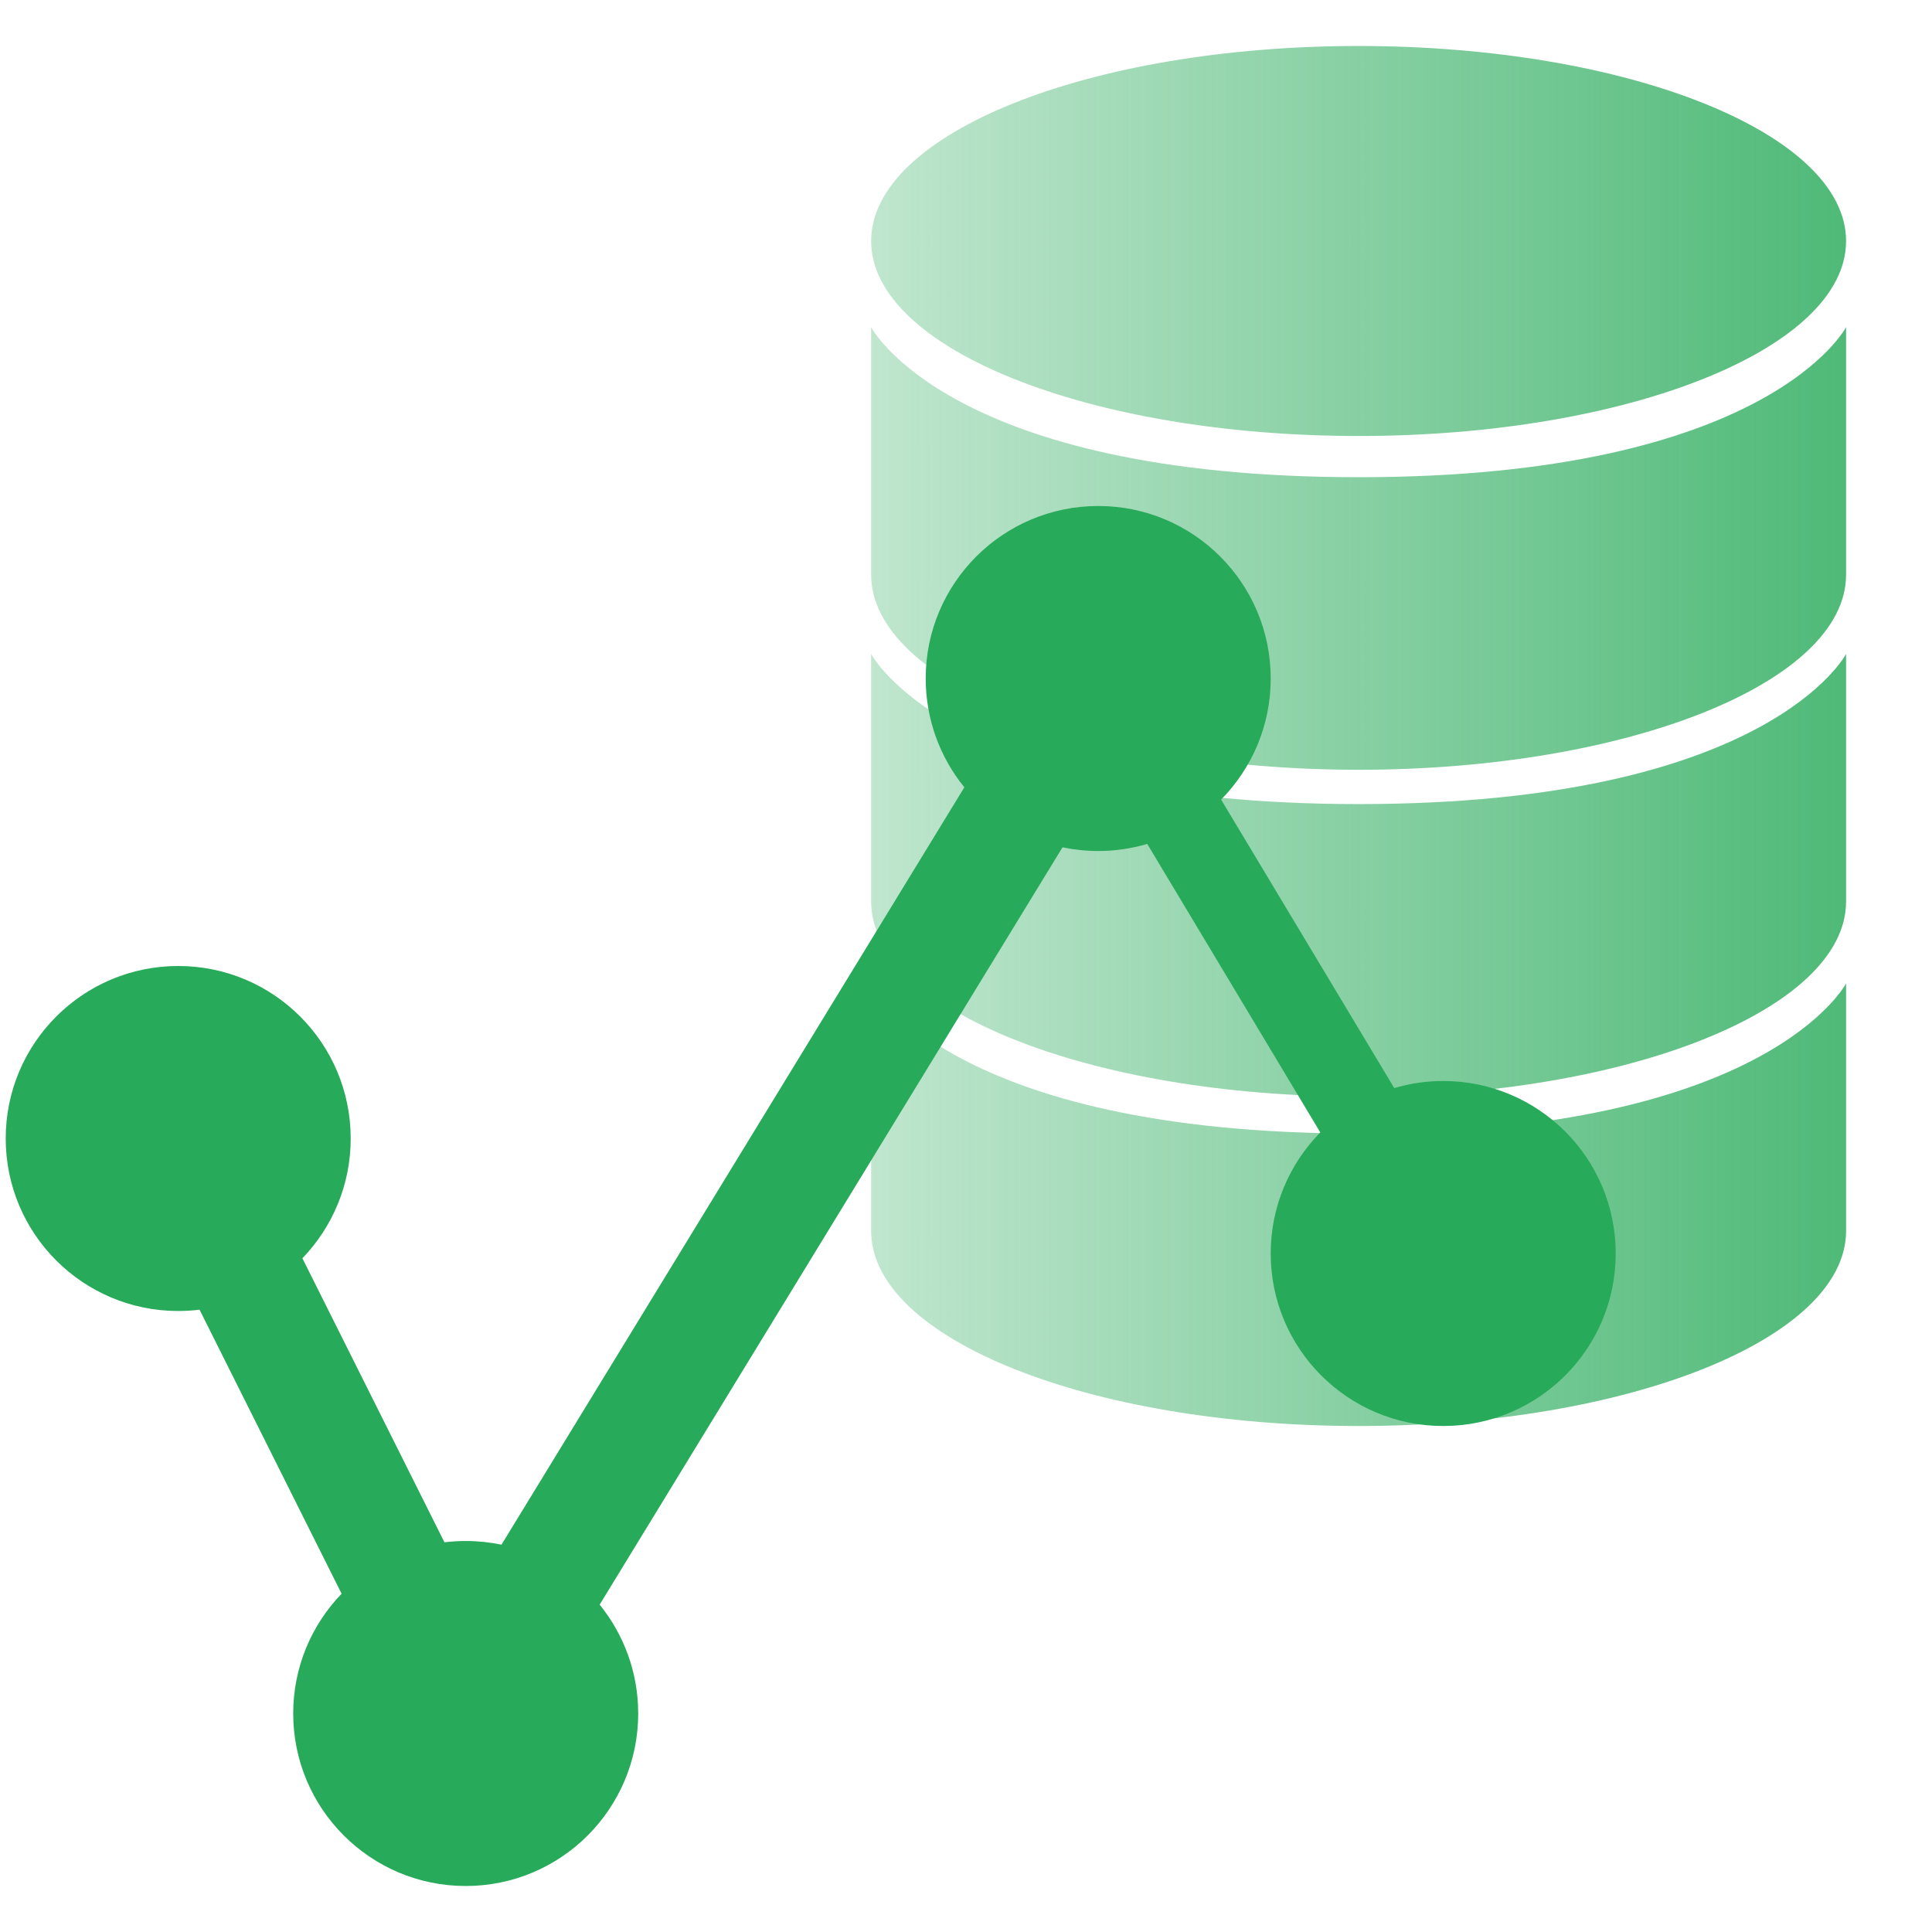
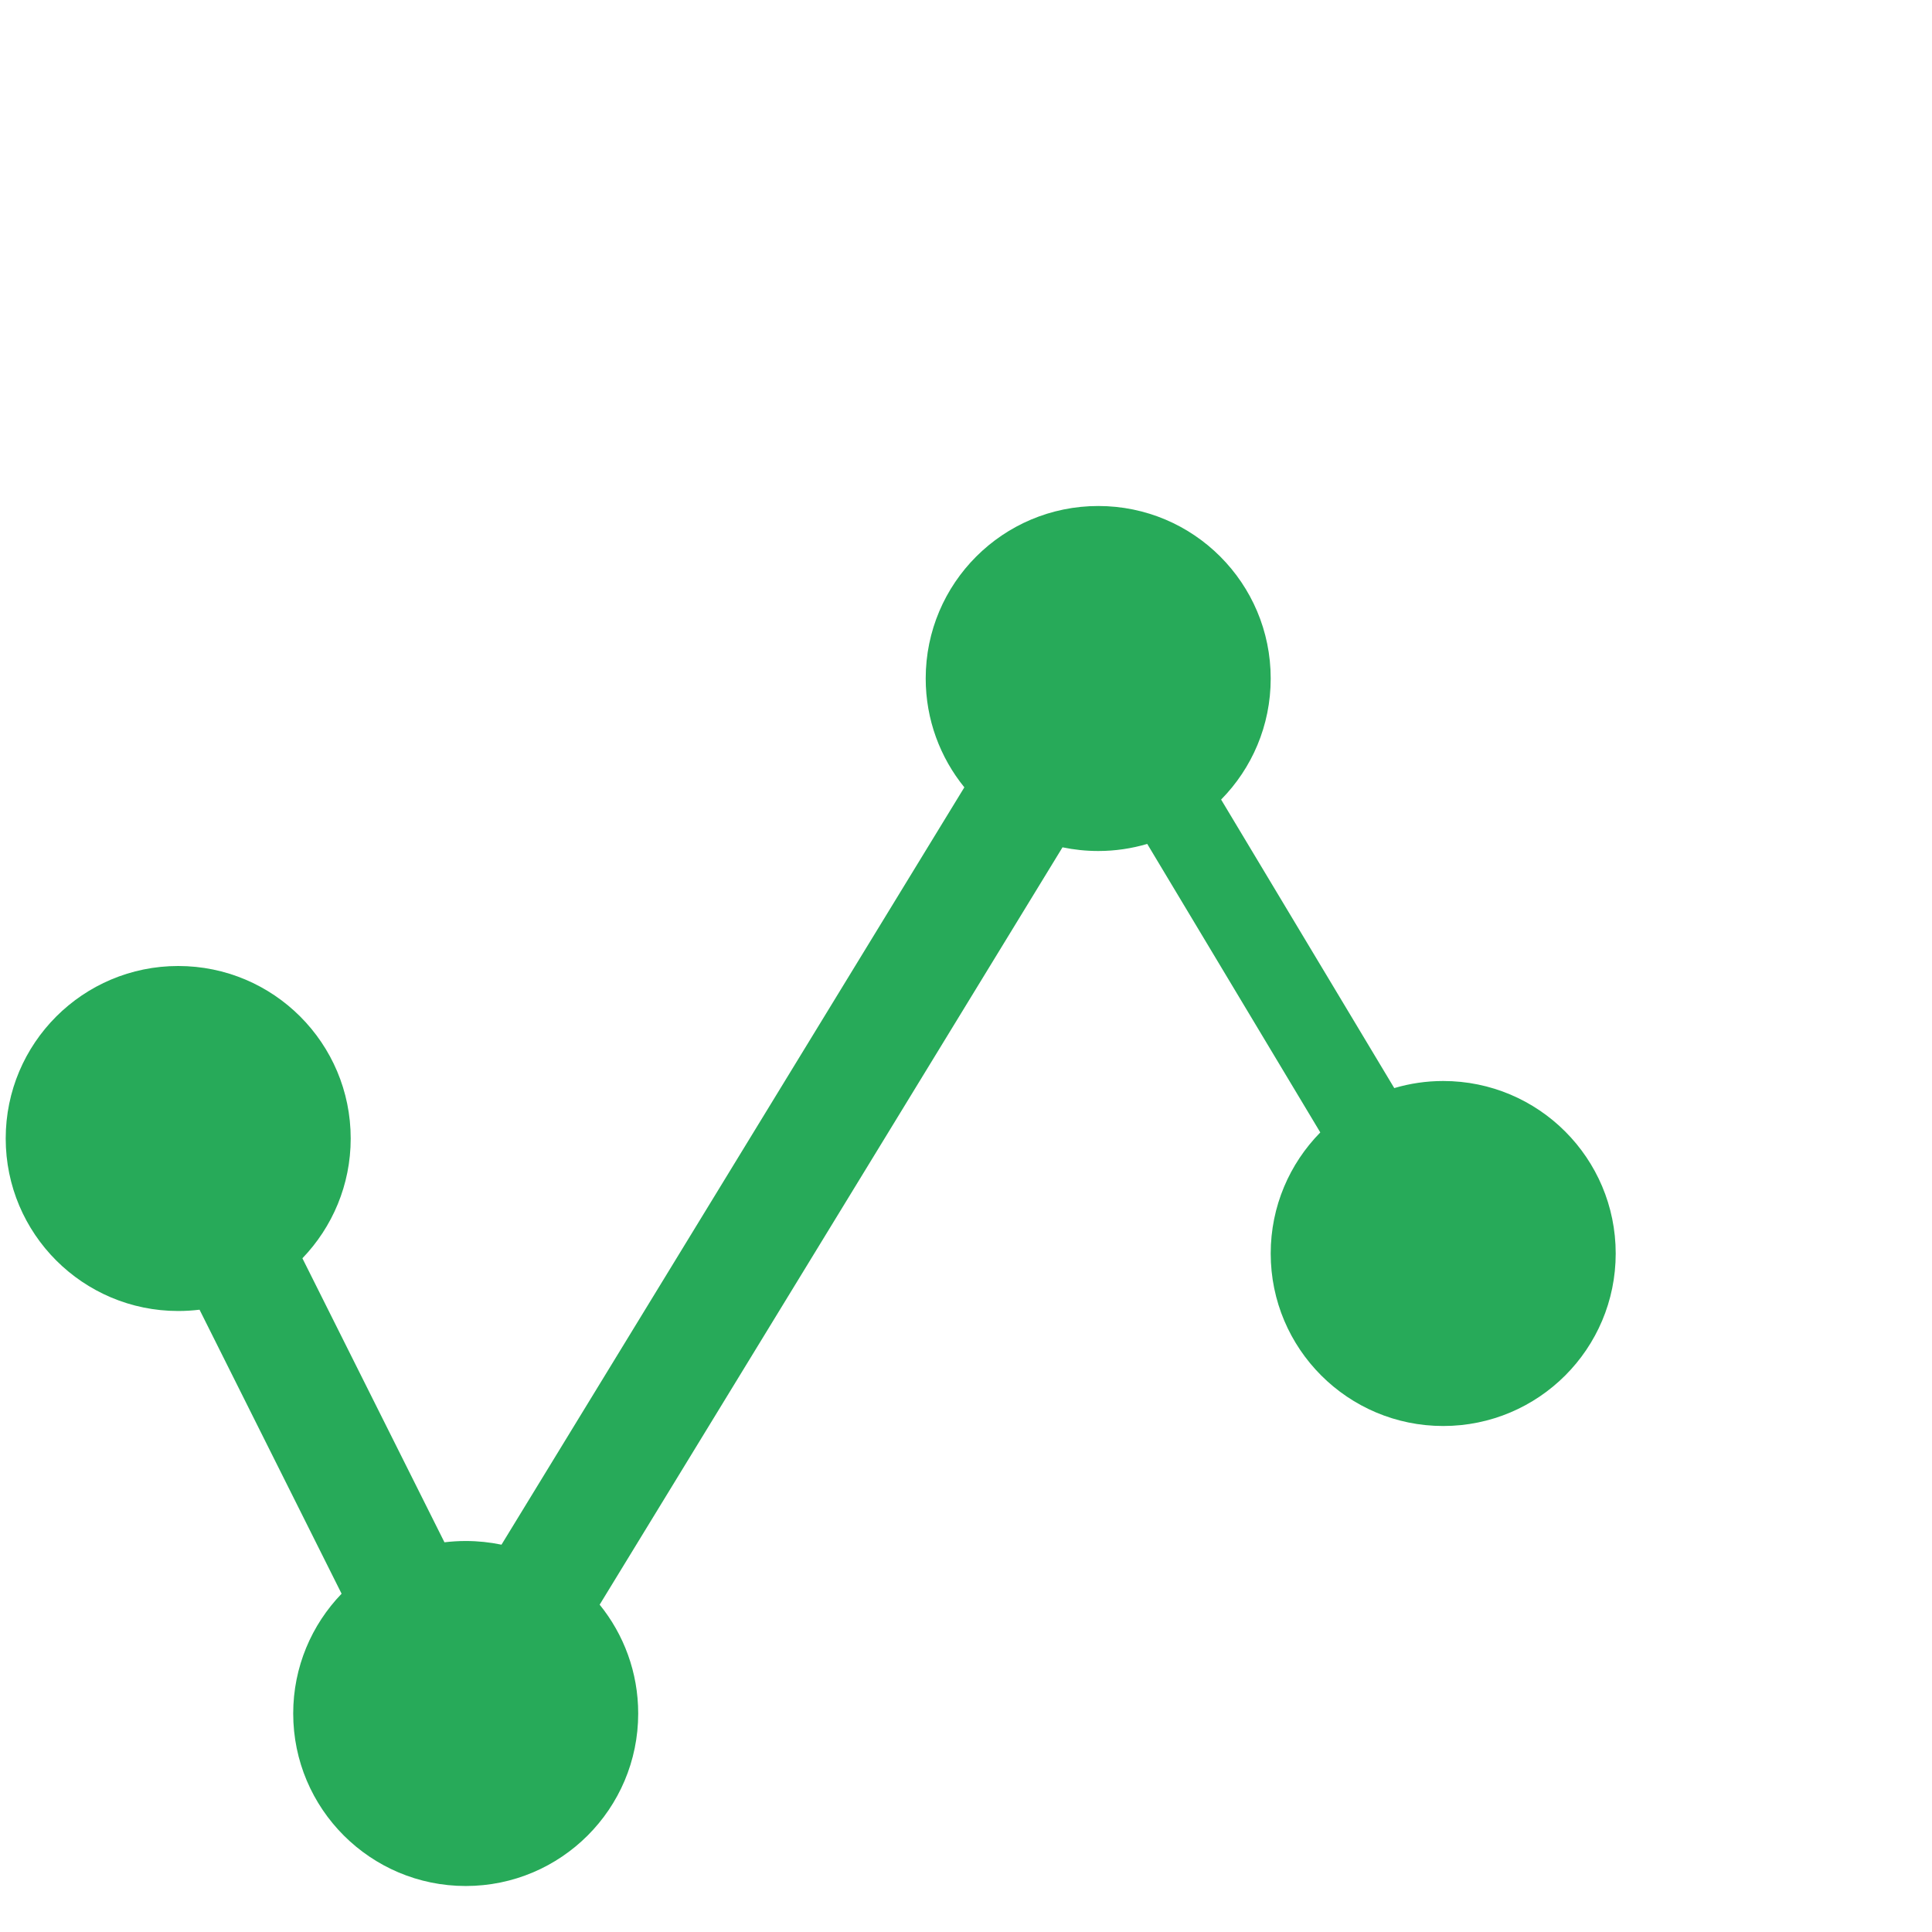
<svg xmlns="http://www.w3.org/2000/svg" width="21" height="21" viewBox="0 0 21 21" fill="none">
-   <path fill-rule="evenodd" clip-rule="evenodd" d="M14.768 4.739C11.841 4.739 9.469 3.79 9.469 2.62C9.469 1.449 11.841 0.5 14.768 0.5C17.694 0.5 20.066 1.449 20.066 2.62C20.066 3.79 17.694 4.739 14.768 4.739ZM9.469 6.247C9.469 7.418 11.841 8.367 14.768 8.367C17.694 8.367 20.066 7.418 20.066 6.247V3.556C20.066 3.556 19.223 5.187 14.768 5.187C10.312 5.187 9.469 3.556 9.469 3.556V6.247ZM14.768 11.919C11.841 11.919 9.469 10.97 9.469 9.799V7.108C9.469 7.108 10.312 8.74 14.768 8.74C19.223 8.74 20.066 7.108 20.066 7.108V9.799C20.066 10.97 17.694 11.919 14.768 11.919ZM9.469 13.38C9.469 14.551 11.841 15.5 14.768 15.5C17.694 15.5 20.066 14.551 20.066 13.38V10.689C20.066 10.689 19.223 12.321 14.768 12.321C10.312 12.321 9.469 10.689 9.469 10.689V13.38Z" fill="url(#paint0_linear_46_2351)" />
  <path fill-rule="evenodd" clip-rule="evenodd" d="M12.47 9.173C12.301 9.223 12.122 9.25 11.938 9.25C11.804 9.25 11.674 9.236 11.549 9.21L6.518 17.442C6.78 17.765 6.937 18.177 6.937 18.625C6.937 19.66 6.098 20.5 5.062 20.5C4.027 20.5 3.187 19.66 3.187 18.625C3.187 18.119 3.388 17.66 3.713 17.323L2.169 14.236C2.093 14.245 2.016 14.25 1.937 14.25C0.902 14.25 0.062 13.411 0.062 12.375C0.062 11.339 0.902 10.5 1.937 10.5C2.973 10.5 3.812 11.339 3.812 12.375C3.812 12.88 3.612 13.339 3.287 13.677L4.831 16.764C4.907 16.755 4.984 16.75 5.062 16.75C5.196 16.75 5.326 16.764 5.451 16.79L10.482 8.558C10.22 8.235 10.062 7.823 10.062 7.375C10.062 6.339 10.902 5.5 11.938 5.5C12.973 5.5 13.812 6.339 13.812 7.375C13.812 7.888 13.607 8.352 13.273 8.691L15.155 11.827C15.324 11.777 15.502 11.75 15.687 11.75C16.723 11.75 17.562 12.589 17.562 13.625C17.562 14.661 16.723 15.5 15.687 15.5C14.652 15.5 13.812 14.661 13.812 13.625C13.812 13.112 14.018 12.648 14.351 12.309L12.47 9.173Z" fill="#27AA59" />
  <defs>
    <linearGradient id="paint0_linear_46_2351" x1="23.816" y1="10.689" x2="6.316" y2="10.689" gradientUnits="userSpaceOnUse">
      <stop stop-color="#27AA59" />
      <stop offset="1" stop-color="#27AA59" stop-opacity="0.14" />
    </linearGradient>
  </defs>
</svg>